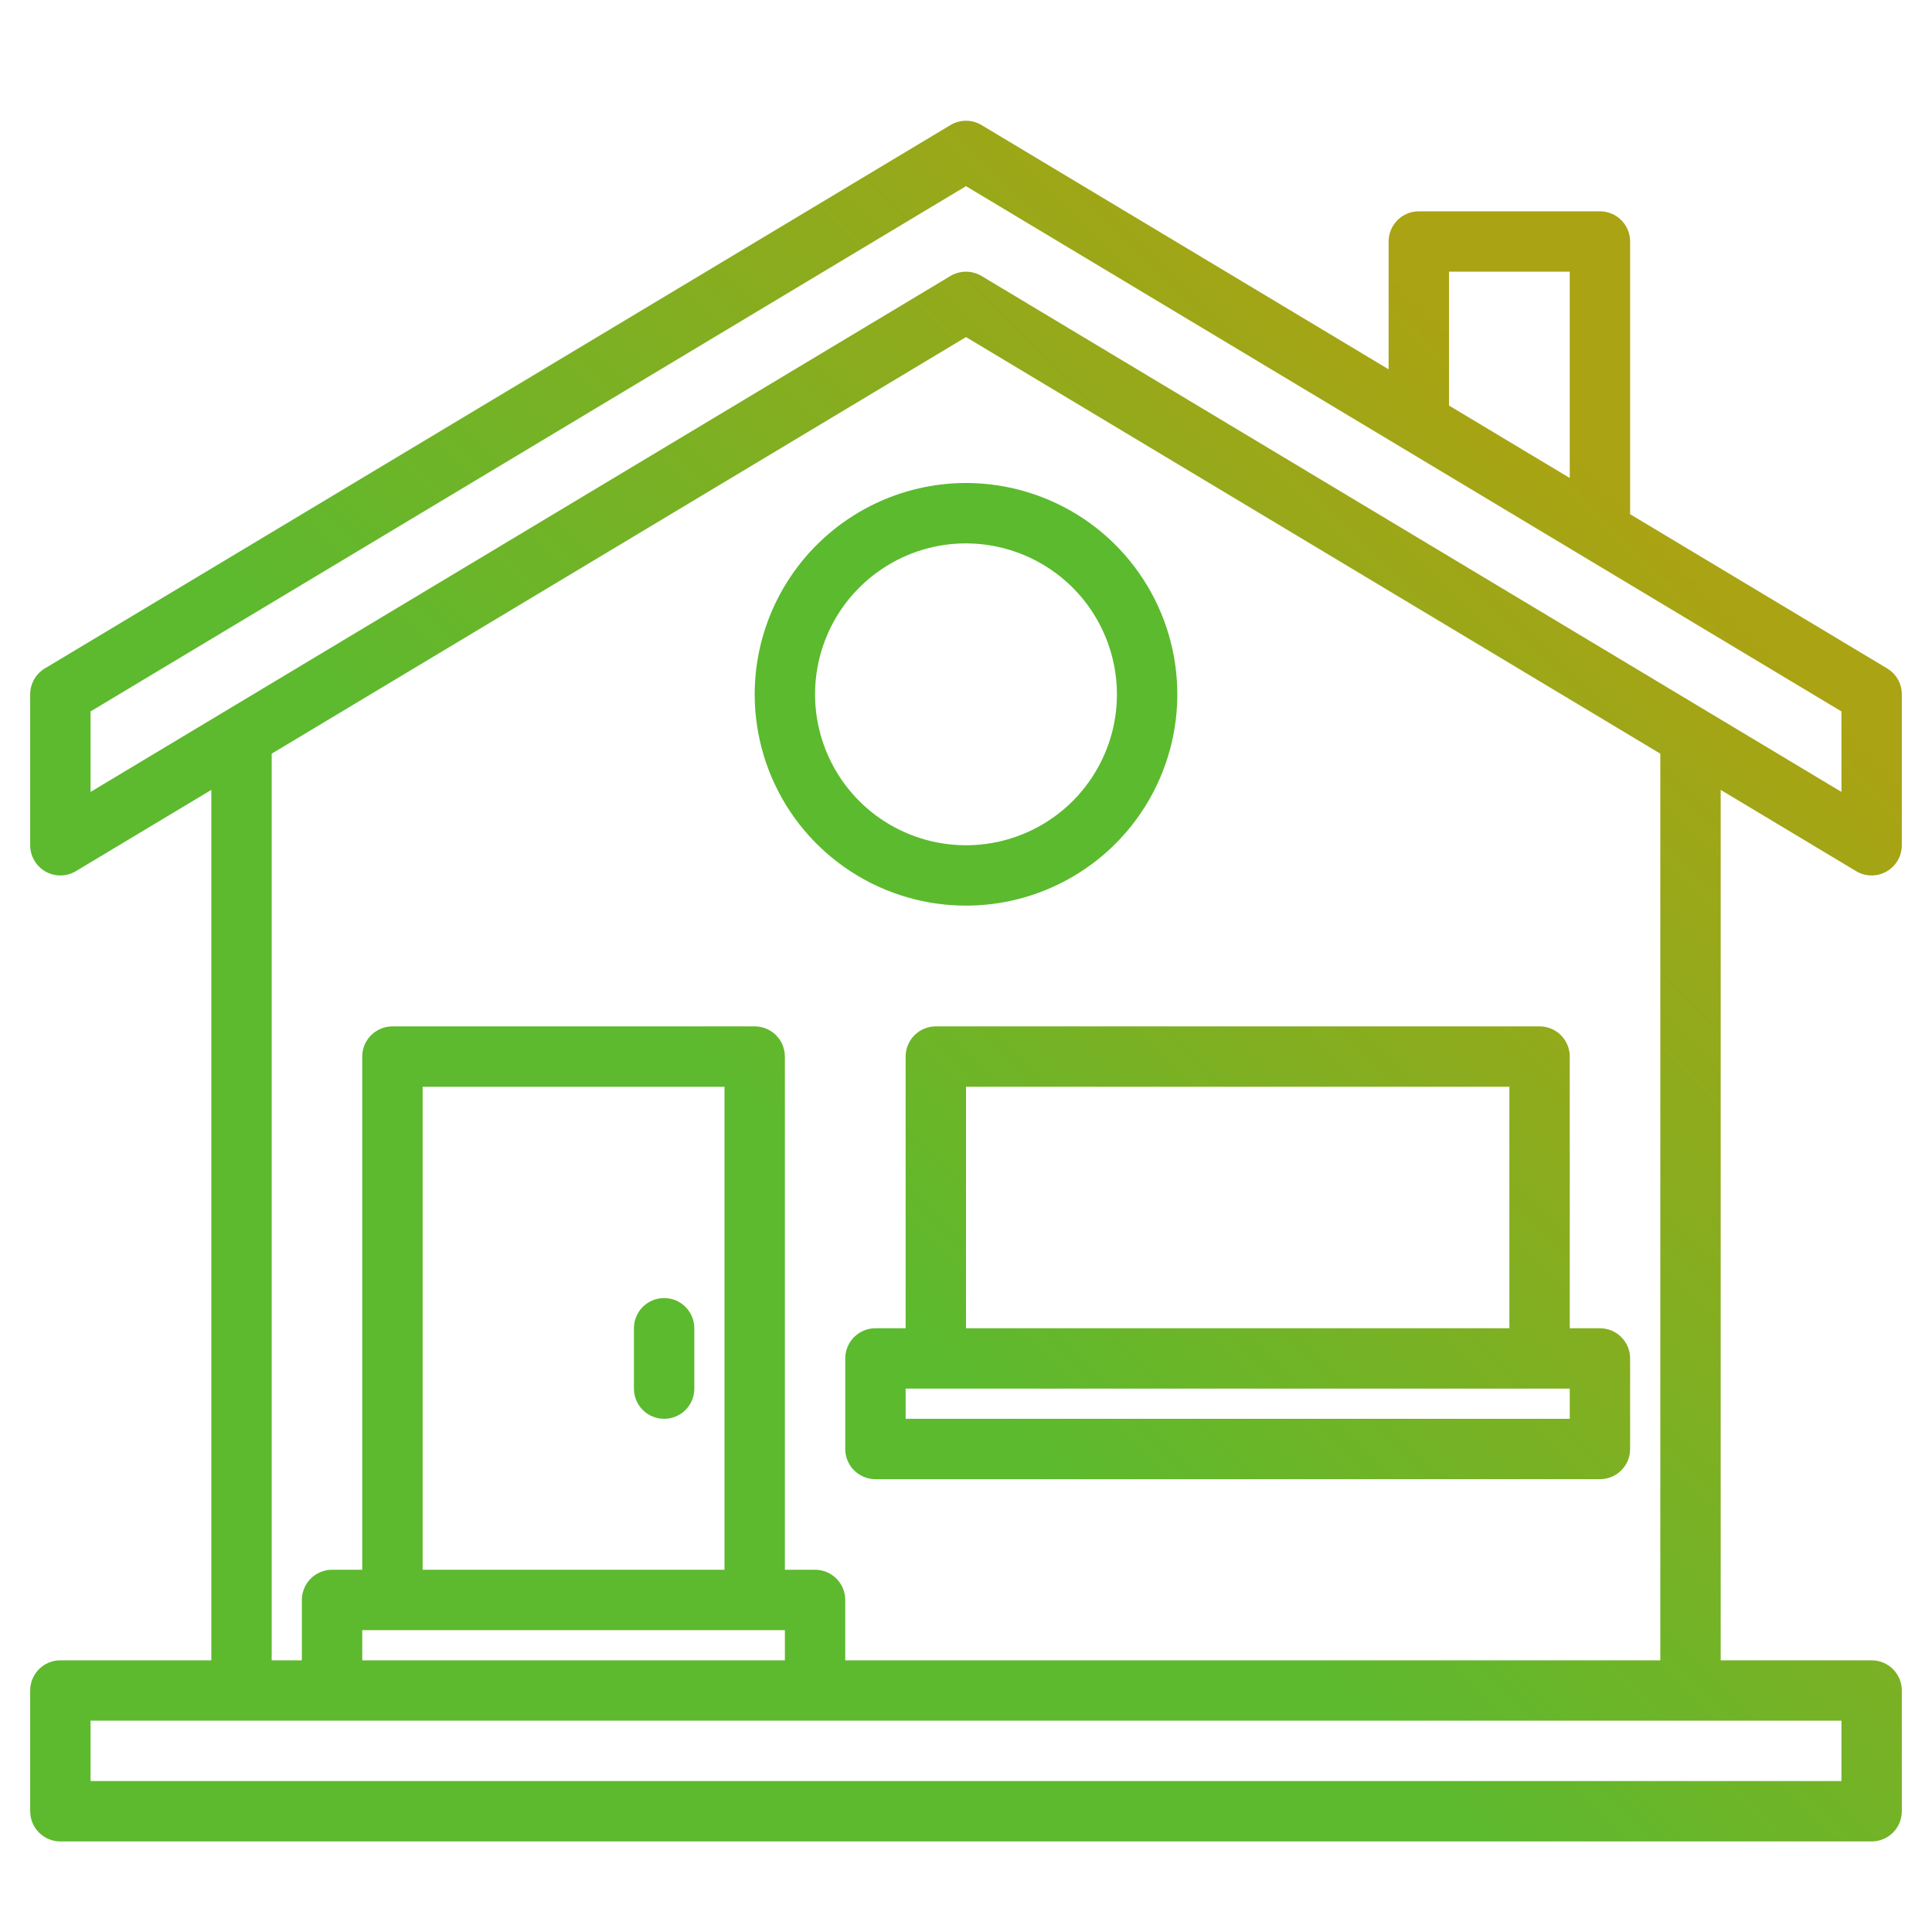
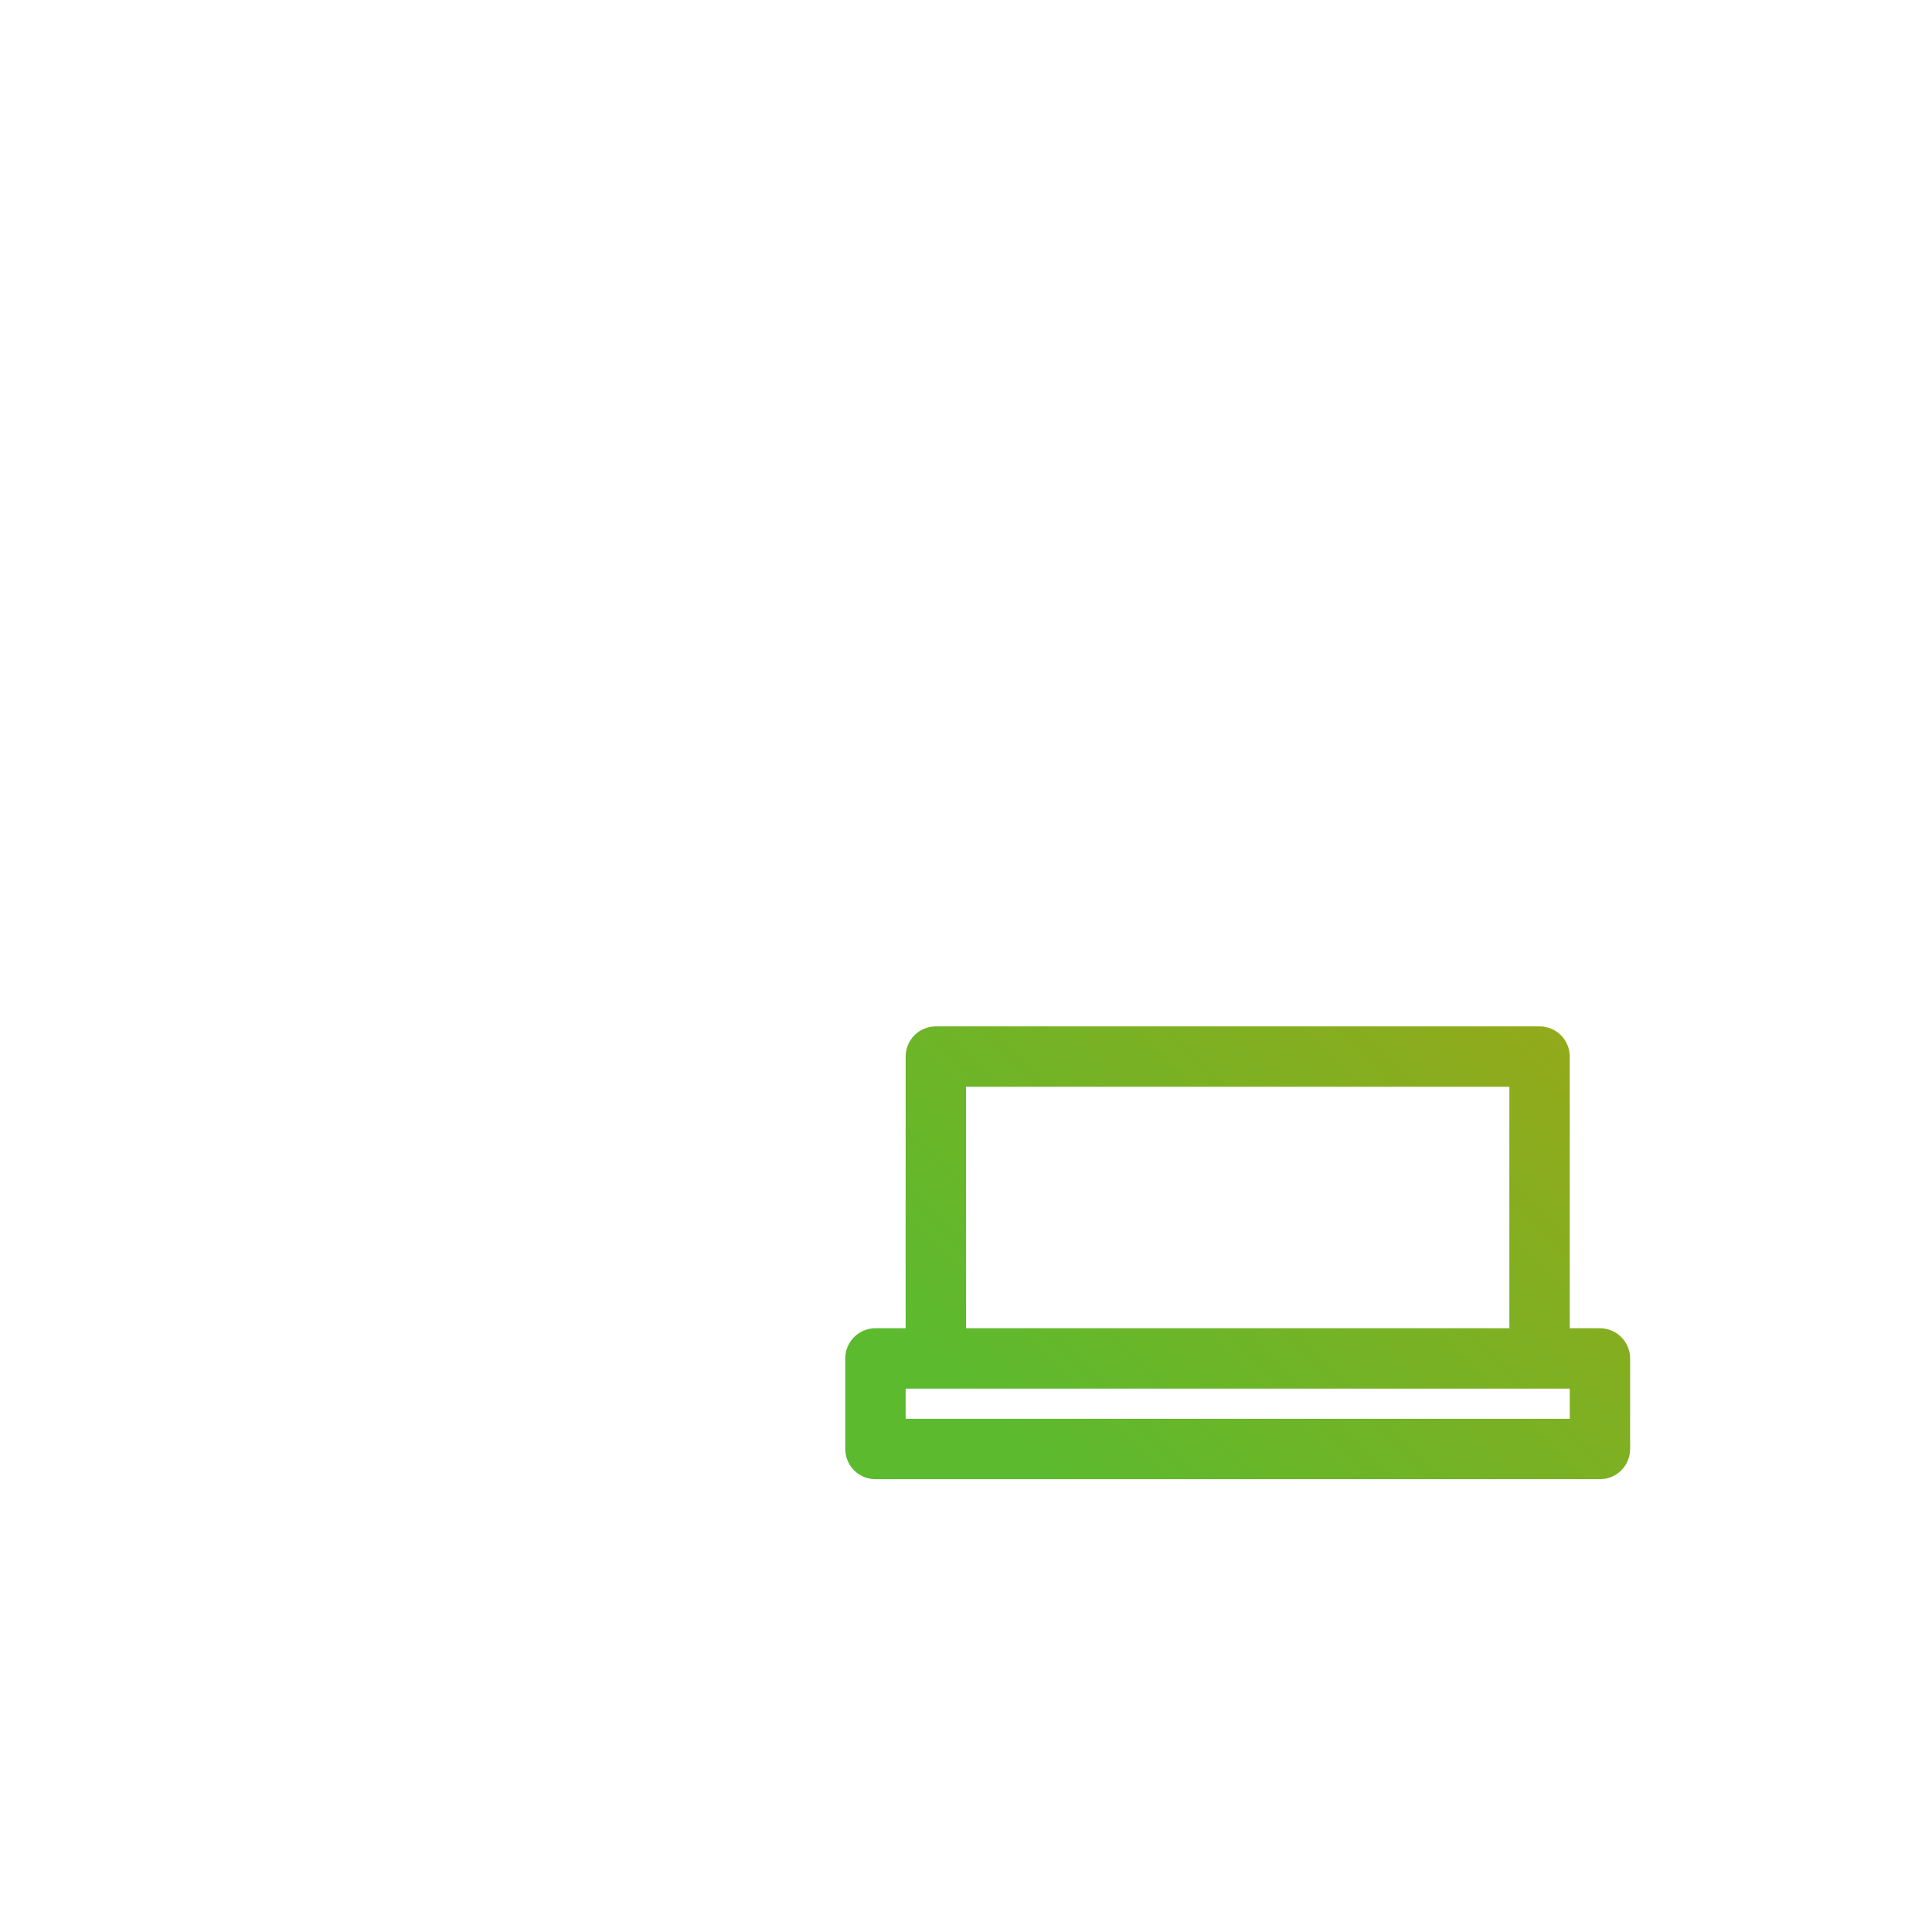
<svg xmlns="http://www.w3.org/2000/svg" width="40" height="40" viewBox="0 0 40 40" fill="none">
-   <path d="M38.428 18.036C38.523 18.093 38.631 18.124 38.742 18.125C38.852 18.127 38.962 18.099 39.058 18.044C39.154 17.99 39.234 17.91 39.29 17.815C39.346 17.719 39.375 17.611 39.375 17.5V14.375C39.375 14.267 39.347 14.161 39.294 14.067C39.241 13.973 39.164 13.895 39.072 13.839L33.75 10.646V5C33.75 4.834 33.684 4.675 33.567 4.558C33.45 4.441 33.291 4.375 33.125 4.375H29.375C29.209 4.375 29.05 4.441 28.933 4.558C28.816 4.675 28.75 4.834 28.75 5V7.646L20.322 2.589C20.225 2.531 20.113 2.5 20 2.5C19.887 2.5 19.775 2.531 19.678 2.589L0.928 13.839C0.836 13.895 0.759 13.973 0.706 14.067C0.653 14.161 0.625 14.267 0.625 14.375V17.5C0.625 17.611 0.654 17.719 0.71 17.815C0.766 17.91 0.846 17.99 0.942 18.044C1.038 18.099 1.147 18.127 1.258 18.125C1.369 18.124 1.477 18.093 1.572 18.036L4.375 16.354V34.375H1.25C1.084 34.375 0.925 34.441 0.808 34.558C0.691 34.675 0.625 34.834 0.625 35V37.5C0.625 37.666 0.691 37.825 0.808 37.942C0.925 38.059 1.084 38.125 1.25 38.125H38.75C38.916 38.125 39.075 38.059 39.192 37.942C39.309 37.825 39.375 37.666 39.375 37.5V35C39.375 34.834 39.309 34.675 39.192 34.558C39.075 34.441 38.916 34.375 38.75 34.375H35.625V16.354L38.428 18.036ZM30 5.625H32.5V9.896L30 8.396V5.625ZM38.125 35.625V36.875H1.875V35.625H38.125ZM16.875 32.5H16.25V21.875C16.25 21.709 16.184 21.55 16.067 21.433C15.95 21.316 15.791 21.25 15.625 21.25H8.125C7.959 21.25 7.8 21.316 7.683 21.433C7.566 21.55 7.5 21.709 7.5 21.875V32.5H6.875C6.709 32.5 6.55 32.566 6.433 32.683C6.316 32.8 6.25 32.959 6.25 33.125V34.375H5.625V15.604L20 6.979L34.375 15.604V34.375H17.5V33.125C17.5 32.959 17.434 32.8 17.317 32.683C17.2 32.566 17.041 32.5 16.875 32.5ZM16.25 33.75V34.375H7.5V33.75H16.25ZM8.75 32.5V22.5H15V32.5H8.75ZM20.322 5.714C20.225 5.656 20.113 5.625 20 5.625C19.887 5.625 19.775 5.656 19.678 5.714L1.875 16.396V14.729L20 3.854L38.125 14.729V16.396L20.322 5.714Z" fill="url(#paint0_linear_973_35)" />
-   <path d="M15.625 14.375C15.625 15.24 15.882 16.086 16.362 16.806C16.843 17.525 17.526 18.086 18.326 18.417C19.125 18.748 20.005 18.835 20.854 18.666C21.702 18.497 22.482 18.08 23.094 17.469C23.705 16.857 24.122 16.077 24.291 15.229C24.46 14.38 24.373 13.5 24.042 12.701C23.711 11.901 23.15 11.218 22.431 10.737C21.711 10.257 20.865 10 20 10C18.84 10.001 17.728 10.463 16.908 11.283C16.088 12.103 15.626 13.215 15.625 14.375ZM23.125 14.375C23.125 14.993 22.942 15.597 22.598 16.111C22.255 16.625 21.767 17.026 21.196 17.262C20.625 17.499 19.997 17.561 19.39 17.44C18.784 17.319 18.227 17.022 17.79 16.585C17.353 16.148 17.056 15.591 16.935 14.985C16.814 14.379 16.876 13.75 17.113 13.179C17.349 12.608 17.75 12.12 18.264 11.777C18.778 11.433 19.382 11.25 20 11.25C20.828 11.251 21.623 11.581 22.209 12.166C22.794 12.752 23.124 13.546 23.125 14.375Z" fill="url(#paint1_linear_973_35)" />
-   <path d="M13.75 29.375C13.916 29.375 14.075 29.309 14.192 29.192C14.309 29.075 14.375 28.916 14.375 28.75V27.5C14.375 27.334 14.309 27.175 14.192 27.058C14.075 26.941 13.916 26.875 13.75 26.875C13.584 26.875 13.425 26.941 13.308 27.058C13.191 27.175 13.125 27.334 13.125 27.5V28.75C13.125 28.916 13.191 29.075 13.308 29.192C13.425 29.309 13.584 29.375 13.75 29.375Z" fill="url(#paint2_linear_973_35)" />
  <path d="M18.75 21.875V27.5H18.125C17.959 27.5 17.8 27.566 17.683 27.683C17.566 27.8 17.5 27.959 17.5 28.125V30C17.5 30.166 17.566 30.325 17.683 30.442C17.8 30.559 17.959 30.625 18.125 30.625H33.125C33.291 30.625 33.45 30.559 33.567 30.442C33.684 30.325 33.75 30.166 33.75 30V28.125C33.75 27.959 33.684 27.8 33.567 27.683C33.45 27.566 33.291 27.5 33.125 27.5H32.5V21.875C32.5 21.709 32.434 21.55 32.317 21.433C32.2 21.316 32.041 21.25 31.875 21.25H19.375C19.209 21.25 19.05 21.316 18.933 21.433C18.816 21.55 18.75 21.709 18.75 21.875ZM32.5 29.375H18.75V28.75H32.5V29.375ZM20 22.5H31.25V27.5H20V22.5Z" fill="url(#paint3_linear_973_35)" />
  <defs>
    <linearGradient id="paint0_linear_973_35" x1="5.233" y1="40.705" x2="46.681" y2="-0.743" gradientUnits="userSpaceOnUse">
      <stop offset="0.339" stop-color="#5DB92E" />
      <stop offset="0.708" stop-color="#AAA313" />
    </linearGradient>
    <linearGradient id="paint1_linear_973_35" x1="-0.549" y1="34.923" x2="40.9" y2="-6.524" gradientUnits="userSpaceOnUse">
      <stop offset="0.625" stop-color="#5BBA2E" />
      <stop offset="0.87" stop-color="#AAA313" />
    </linearGradient>
    <linearGradient id="paint2_linear_973_35" x1="3.201" y1="38.673" x2="44.65" y2="-2.774" gradientUnits="userSpaceOnUse">
      <stop offset="0.417" stop-color="#5BBA2E" />
      <stop offset="0.688" stop-color="#A8A414" />
    </linearGradient>
    <linearGradient id="paint3_linear_973_35" x1="8.358" y1="43.83" x2="49.806" y2="2.382" gradientUnits="userSpaceOnUse">
      <stop offset="0.318" stop-color="#5BBA2E" />
      <stop offset="0.661" stop-color="#AAA313" />
    </linearGradient>
  </defs>
</svg>